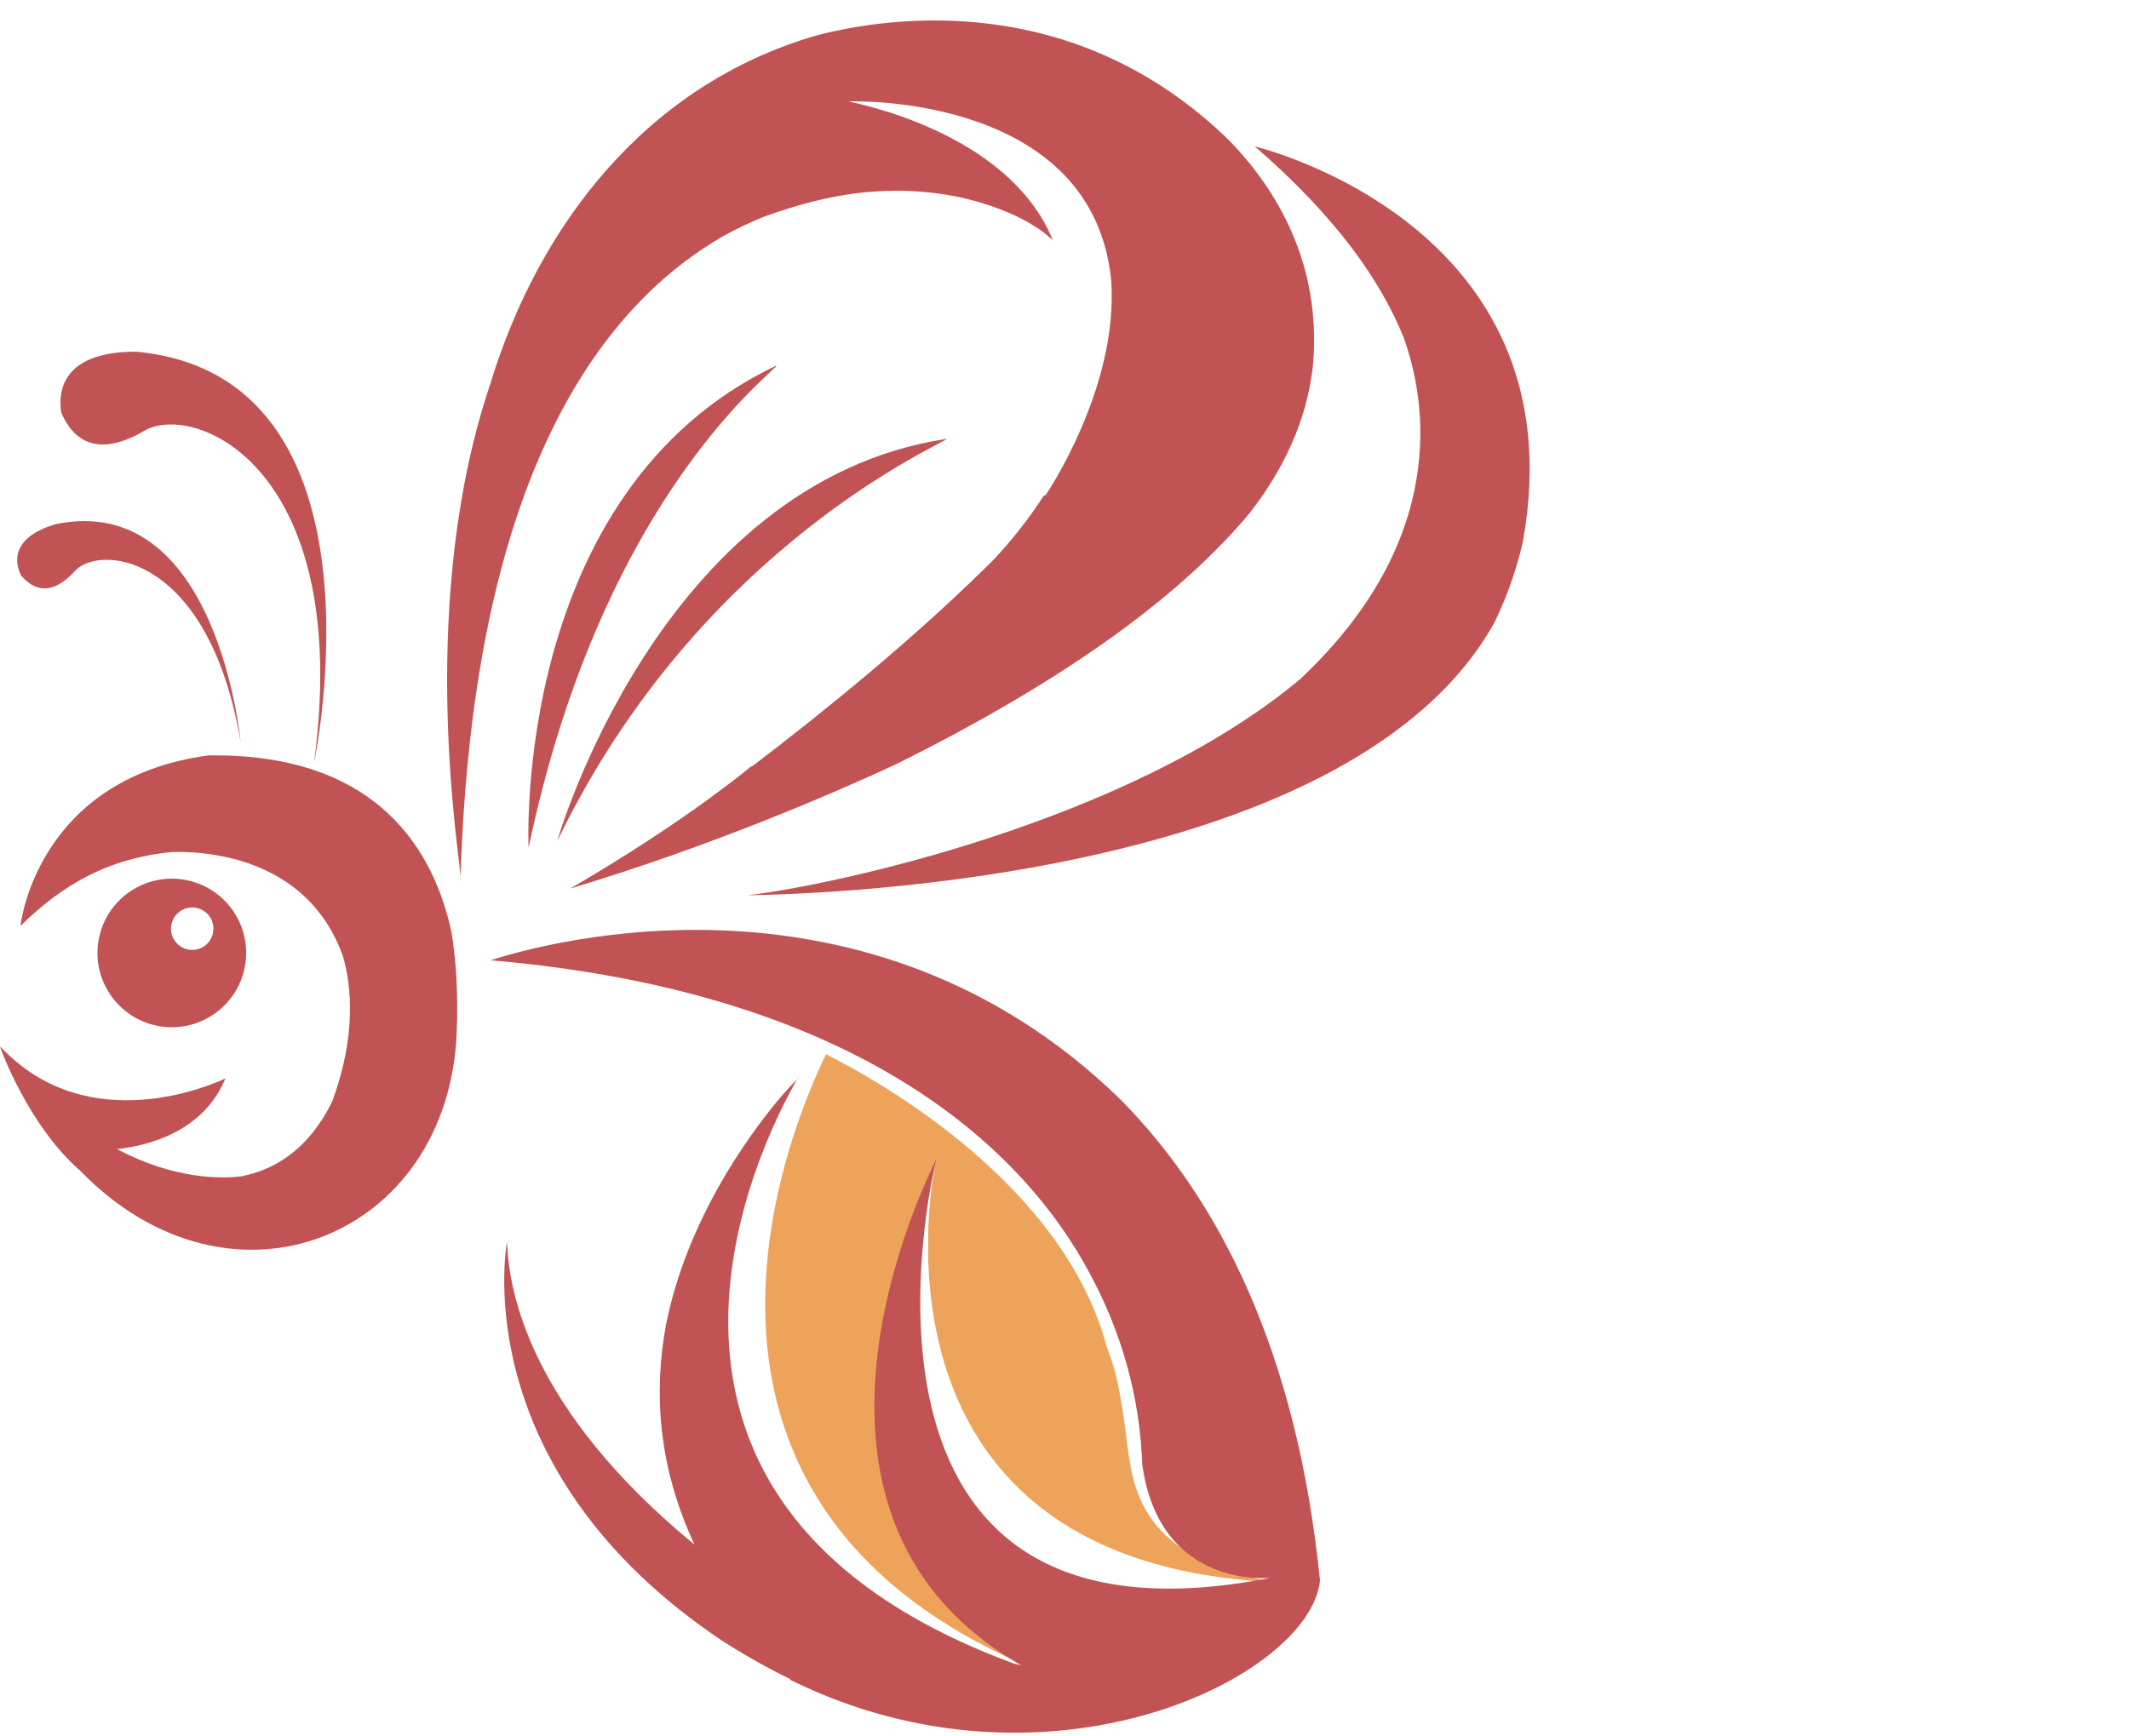
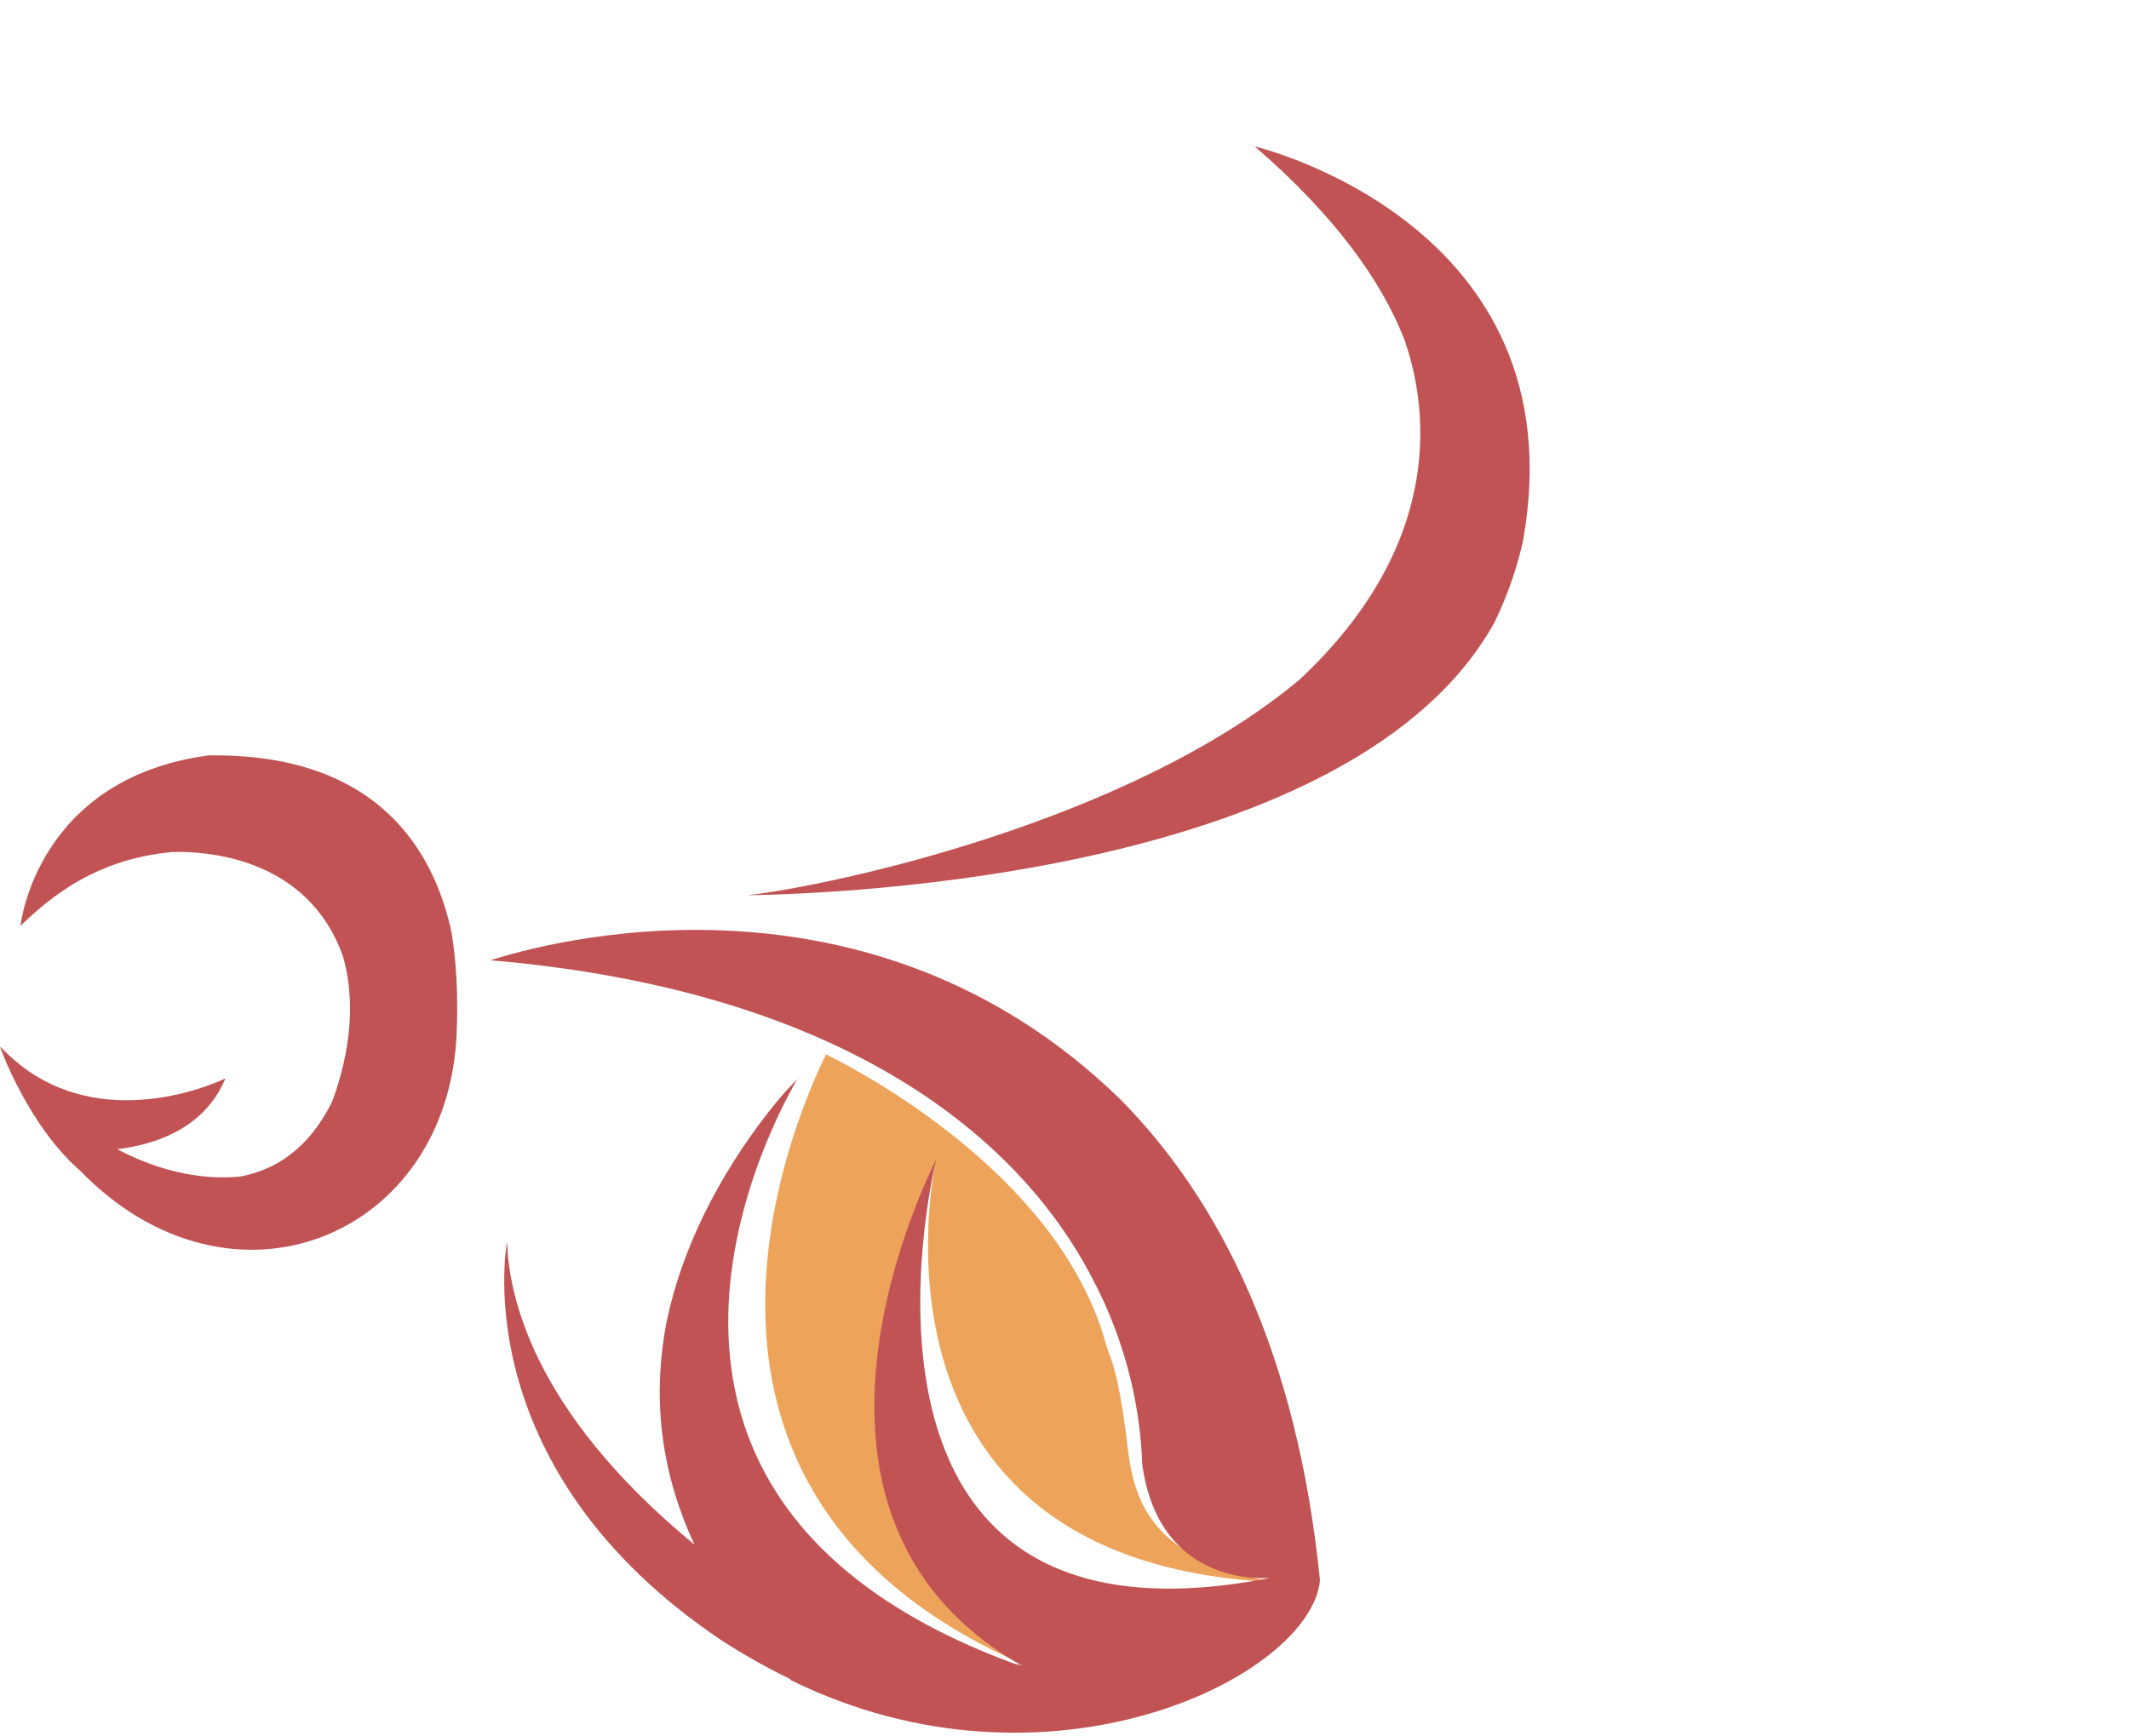
<svg xmlns="http://www.w3.org/2000/svg" width="76" height="62" viewBox="0 0 76 62" fill="none">
  <path d="M45.182 56.477C45.29 56.482 45.393 56.491 45.498 56.496C40.395 55.567 40.417 52.866 40.17 51.012C39.908 49.05 39.687 48.593 39.505 48.084C37.958 42.275 31.393 38.602 29.488 37.644C28.197 40.291 22.73 53.275 36.363 59.357C36.659 59.487 36.94 59.618 37.213 59.749L35.55 55.908C33.446 54.088 30.978 50.045 33.386 41.576C33.386 41.576 30.338 55.572 45.179 56.477H45.182Z" fill="#EDA35A" />
  <path d="M40.01 39.27C30.988 30.465 19.502 33.646 17.512 34.288C17.56 34.291 17.611 34.297 17.662 34.3C30.226 35.414 36.404 40.666 38.977 45.613C40.291 48.081 40.715 50.475 40.774 52.274C41.383 56.795 45.383 56.34 45.366 56.337C29.169 59.519 33.274 42.011 33.419 41.402C32.68 42.883 27.372 54.307 36.484 59.476C36.45 59.462 36.359 59.433 36.222 59.388C36.291 59.422 36.342 59.448 36.376 59.465C36.393 59.47 36.407 59.476 36.424 59.482C36.424 59.482 36.404 59.476 36.376 59.465C20.5 53.739 27.235 40.657 28.455 38.539C28.384 38.607 28.154 38.843 27.821 39.227C26.616 40.674 24.517 43.617 23.778 47.287C23.337 49.647 23.471 52.331 24.793 55.154C18.891 50.298 18.16 46.11 18.1 44.339C18.035 44.703 16.733 52.519 25.768 58.578C26.735 59.2 27.593 59.655 28.196 59.948C28.213 59.965 28.228 59.982 28.245 59.999C37.428 64.508 46.771 59.877 47.12 56.437C46.301 48.24 43.501 42.807 40.007 39.267L40.01 39.27ZM28.466 38.496L28.475 38.511C28.486 38.491 28.498 38.471 28.509 38.454C28.498 38.468 28.483 38.482 28.469 38.496H28.466Z" fill="#C15354" />
-   <path d="M33.794 15.669C23.542 17.224 19.891 30.032 19.891 30.032C25.032 19.388 33.86 15.777 33.794 15.669ZM27.704 13.056C18.245 17.565 18.87 30.266 18.87 30.266C21.563 17.437 27.934 13.09 27.704 13.056ZM16.44 31.298C16.44 31.349 16.437 31.397 16.434 31.448C16.448 31.454 16.448 31.4 16.44 31.298ZM43.893 5.027C38.383 -0.352 31.832 0.572 29.163 1.26C23.039 3.031 19.22 8.083 17.512 13.679C14.916 21.347 16.34 30.052 16.442 31.298C16.889 17.07 21.387 11.015 25.762 8.464C26.257 8.183 26.749 7.95 27.238 7.751C28.483 7.293 29.899 6.912 31.292 6.835C34.772 6.611 36.888 8.052 36.888 8.052C37.129 8.197 37.343 8.359 37.527 8.53C37.544 8.544 37.561 8.561 37.581 8.575C35.983 4.649 30.38 3.659 30.283 3.62C30.289 3.62 30.291 3.62 30.297 3.62C30.652 3.608 39.023 3.429 39.668 10.02C39.933 13.861 37.331 17.673 37.331 17.673C37.331 17.673 37.306 17.685 37.257 17.704C37.252 17.713 37.246 17.722 37.24 17.73C36.771 18.452 36.194 19.206 35.48 19.973C35.344 20.11 35.204 20.249 35.062 20.386C32.501 22.888 29.521 25.327 26.871 27.346C26.817 27.368 26.789 27.383 26.789 27.383C26.789 27.383 26.544 27.59 26.069 27.954C25.779 28.173 25.495 28.383 25.216 28.588C24.13 29.373 22.495 30.482 20.352 31.727C25.458 30.197 29.879 28.264 31.949 27.306C38.312 24.153 42.273 21.122 44.601 18.33C46.099 16.414 46.728 14.566 46.881 12.919C47.146 9.371 45.568 6.764 43.893 5.027Z" fill="#C15354" />
  <path d="M16.123 33.313C15.518 30.453 13.545 26.882 7.438 26.973C1.274 27.806 0.731 33.06 0.731 33.06C2.232 31.59 3.852 30.646 6.141 30.422C7.256 30.388 10.98 30.553 12.248 34.163C12.536 35.167 12.74 36.938 11.862 39.321C11.27 40.538 10.27 41.692 8.578 42.008C7.893 42.084 6.207 42.113 4.182 41.03C5.229 40.916 7.253 40.441 8.046 38.505C8.046 38.505 3.958 40.541 0.742 38.041C0.495 37.843 0.247 37.621 0 37.365C0.026 37.479 1.035 40.214 2.86 41.8C8.251 47.356 16.007 44.188 16.303 36.876C16.357 35.511 16.288 34.331 16.121 33.308L16.123 33.313Z" fill="#C15354" />
-   <path d="M6.75 31.445C5.323 31.107 3.893 31.986 3.552 33.41C3.211 34.834 4.092 36.264 5.517 36.606C6.941 36.947 8.374 36.066 8.715 34.641C9.056 33.217 8.175 31.787 6.75 31.445ZM7.598 33.336C7.501 33.743 7.092 33.996 6.685 33.896C6.278 33.8 6.025 33.39 6.125 32.983C6.224 32.577 6.631 32.324 7.038 32.423C7.444 32.52 7.697 32.929 7.598 33.336Z" fill="#C15354" />
-   <path d="M4.878 12.558C2.148 12.544 2.08 14.051 2.185 14.728C2.589 15.683 3.445 16.402 5.196 15.356C7.059 14.375 12.603 16.8 11.21 27.243C11.21 27.243 14.138 13.437 4.875 12.558H4.878Z" fill="#C15354" />
-   <path d="M1.979 18.716C0.316 19.22 0.557 20.152 0.751 20.545C1.177 21.054 1.831 21.332 2.698 20.363C3.648 19.416 7.472 19.857 8.589 26.495C8.589 26.495 7.773 17.517 1.979 18.716Z" fill="#C15354" />
  <path d="M44.794 5.229C47.725 7.765 49.309 10.062 50.11 12.061C50.904 14.264 51.771 19.22 46.408 24.252C40.304 29.364 29.691 31.619 26.686 31.966C30.001 31.917 48.356 31.232 53.352 22.219C53.892 21.105 54.196 20.09 54.367 19.319C56.399 7.972 44.794 5.229 44.794 5.229Z" fill="#C15354" />
</svg>